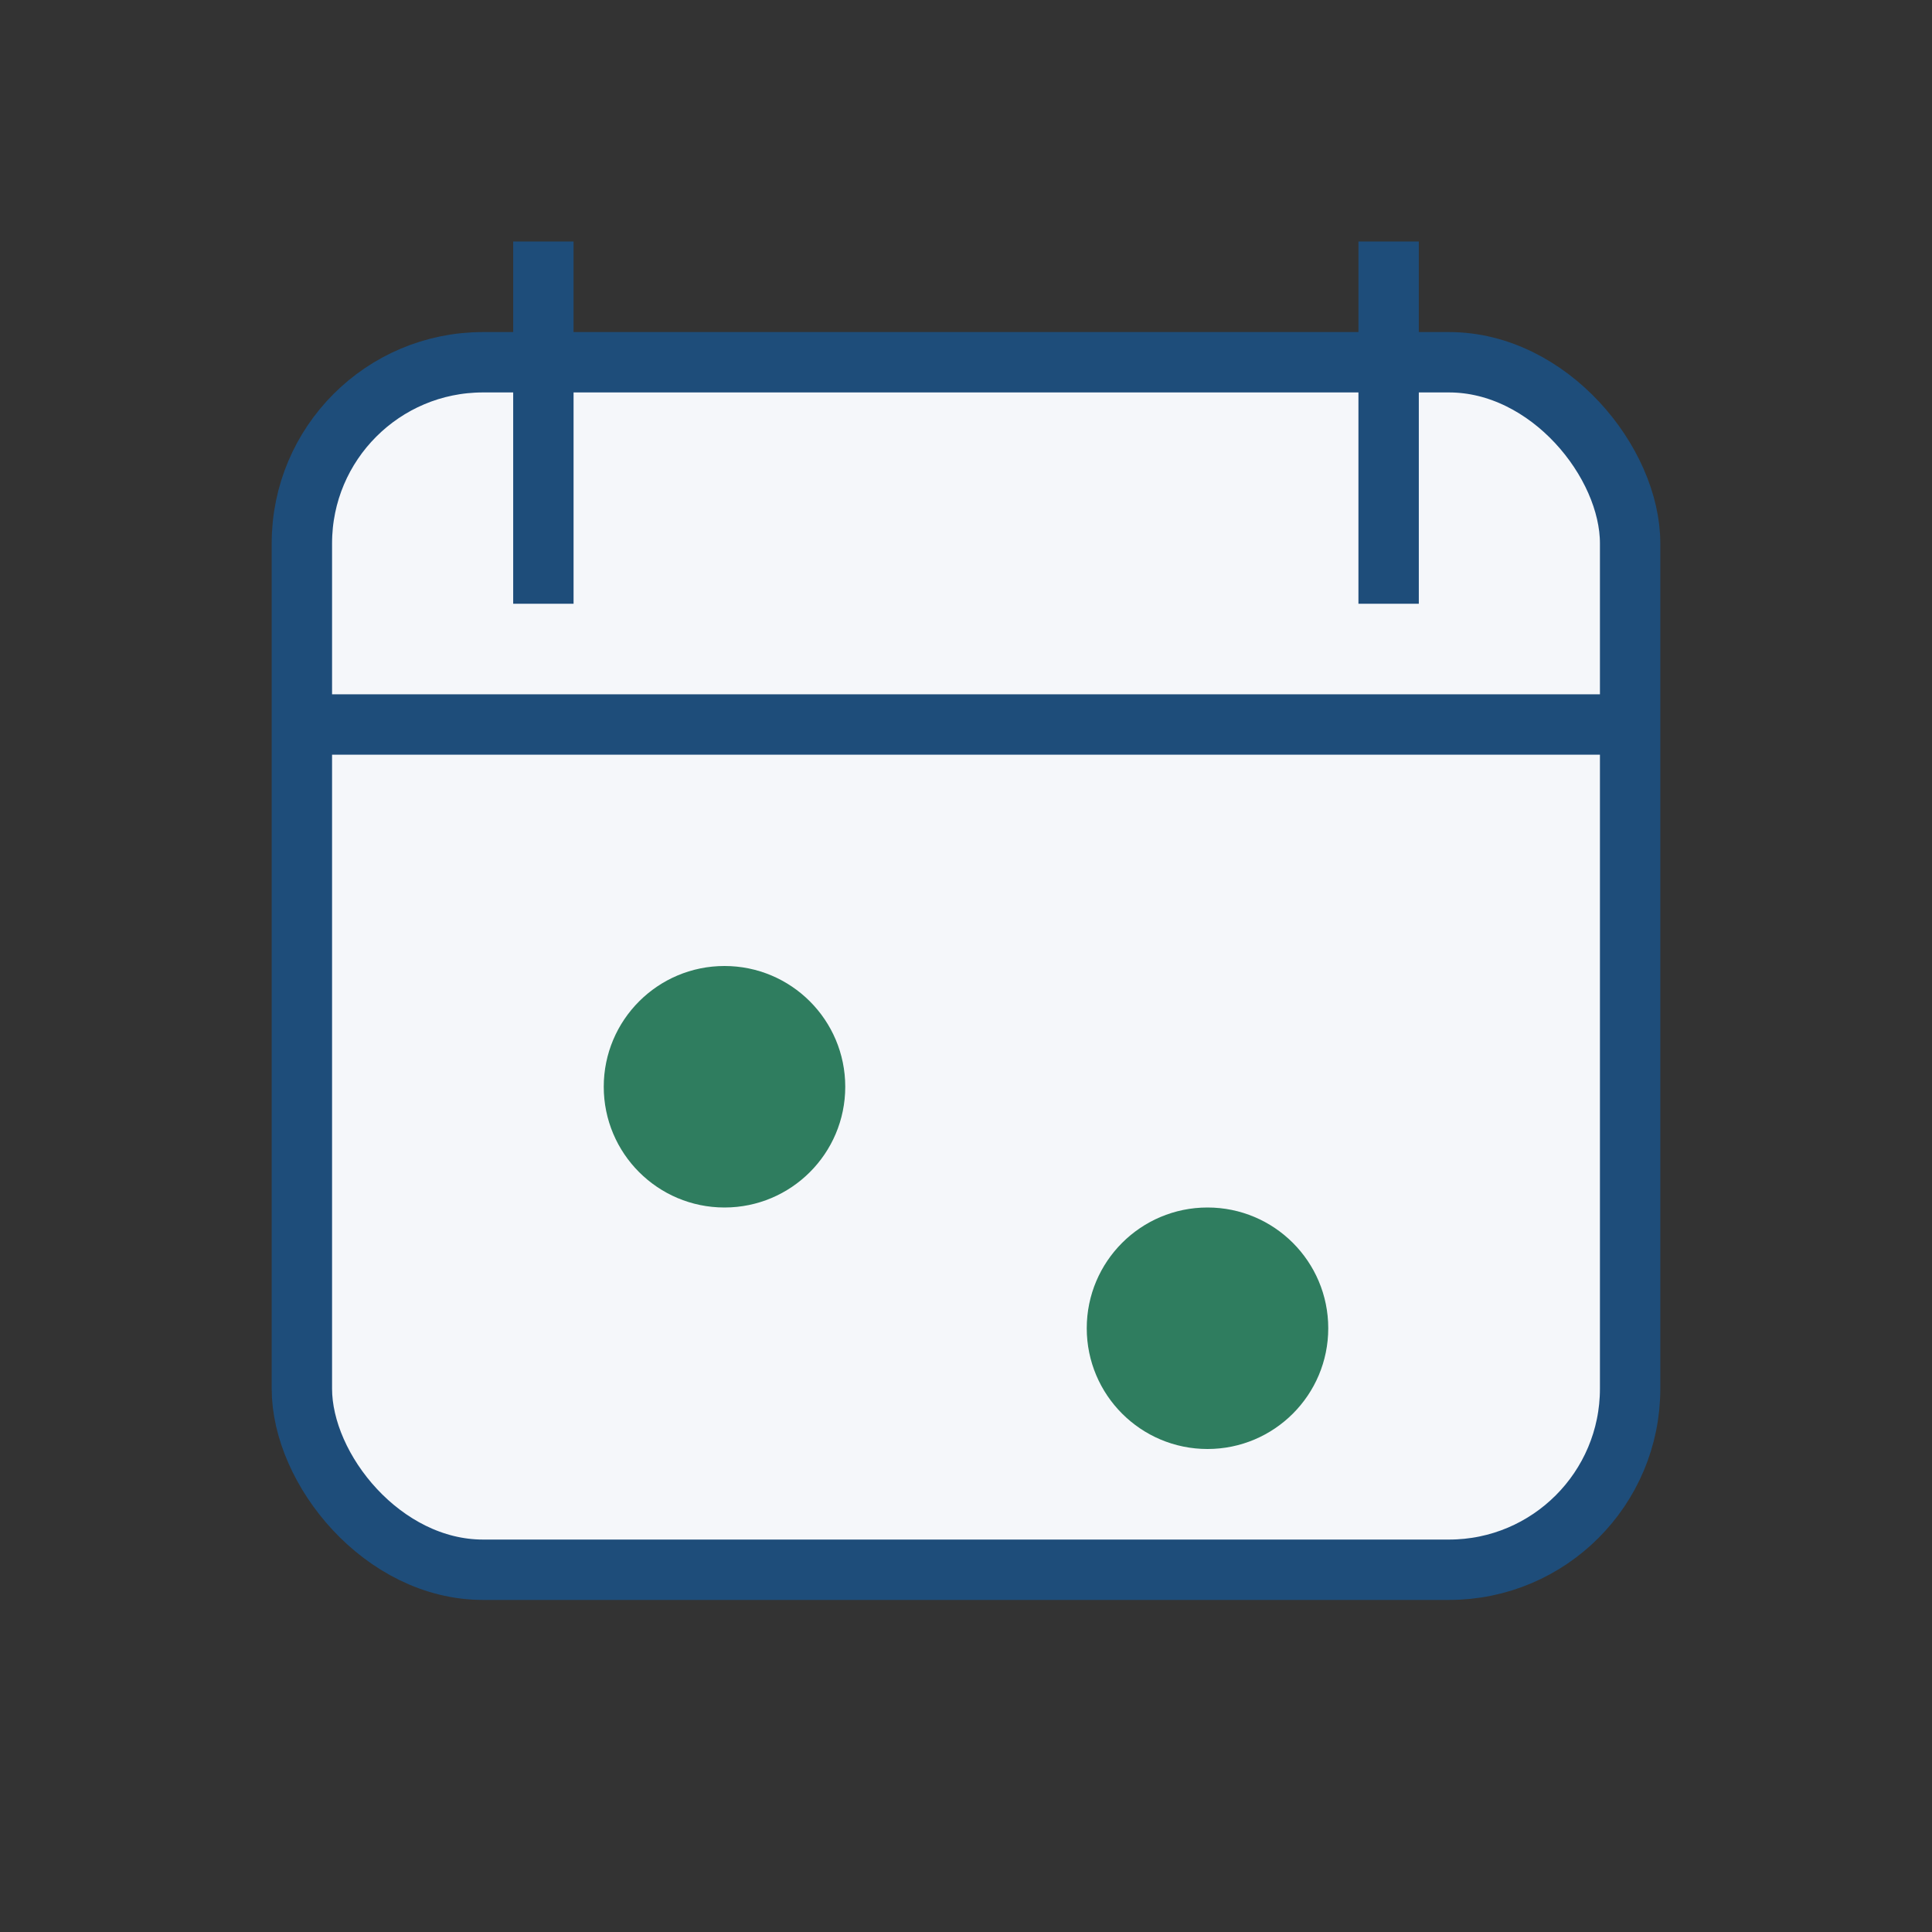
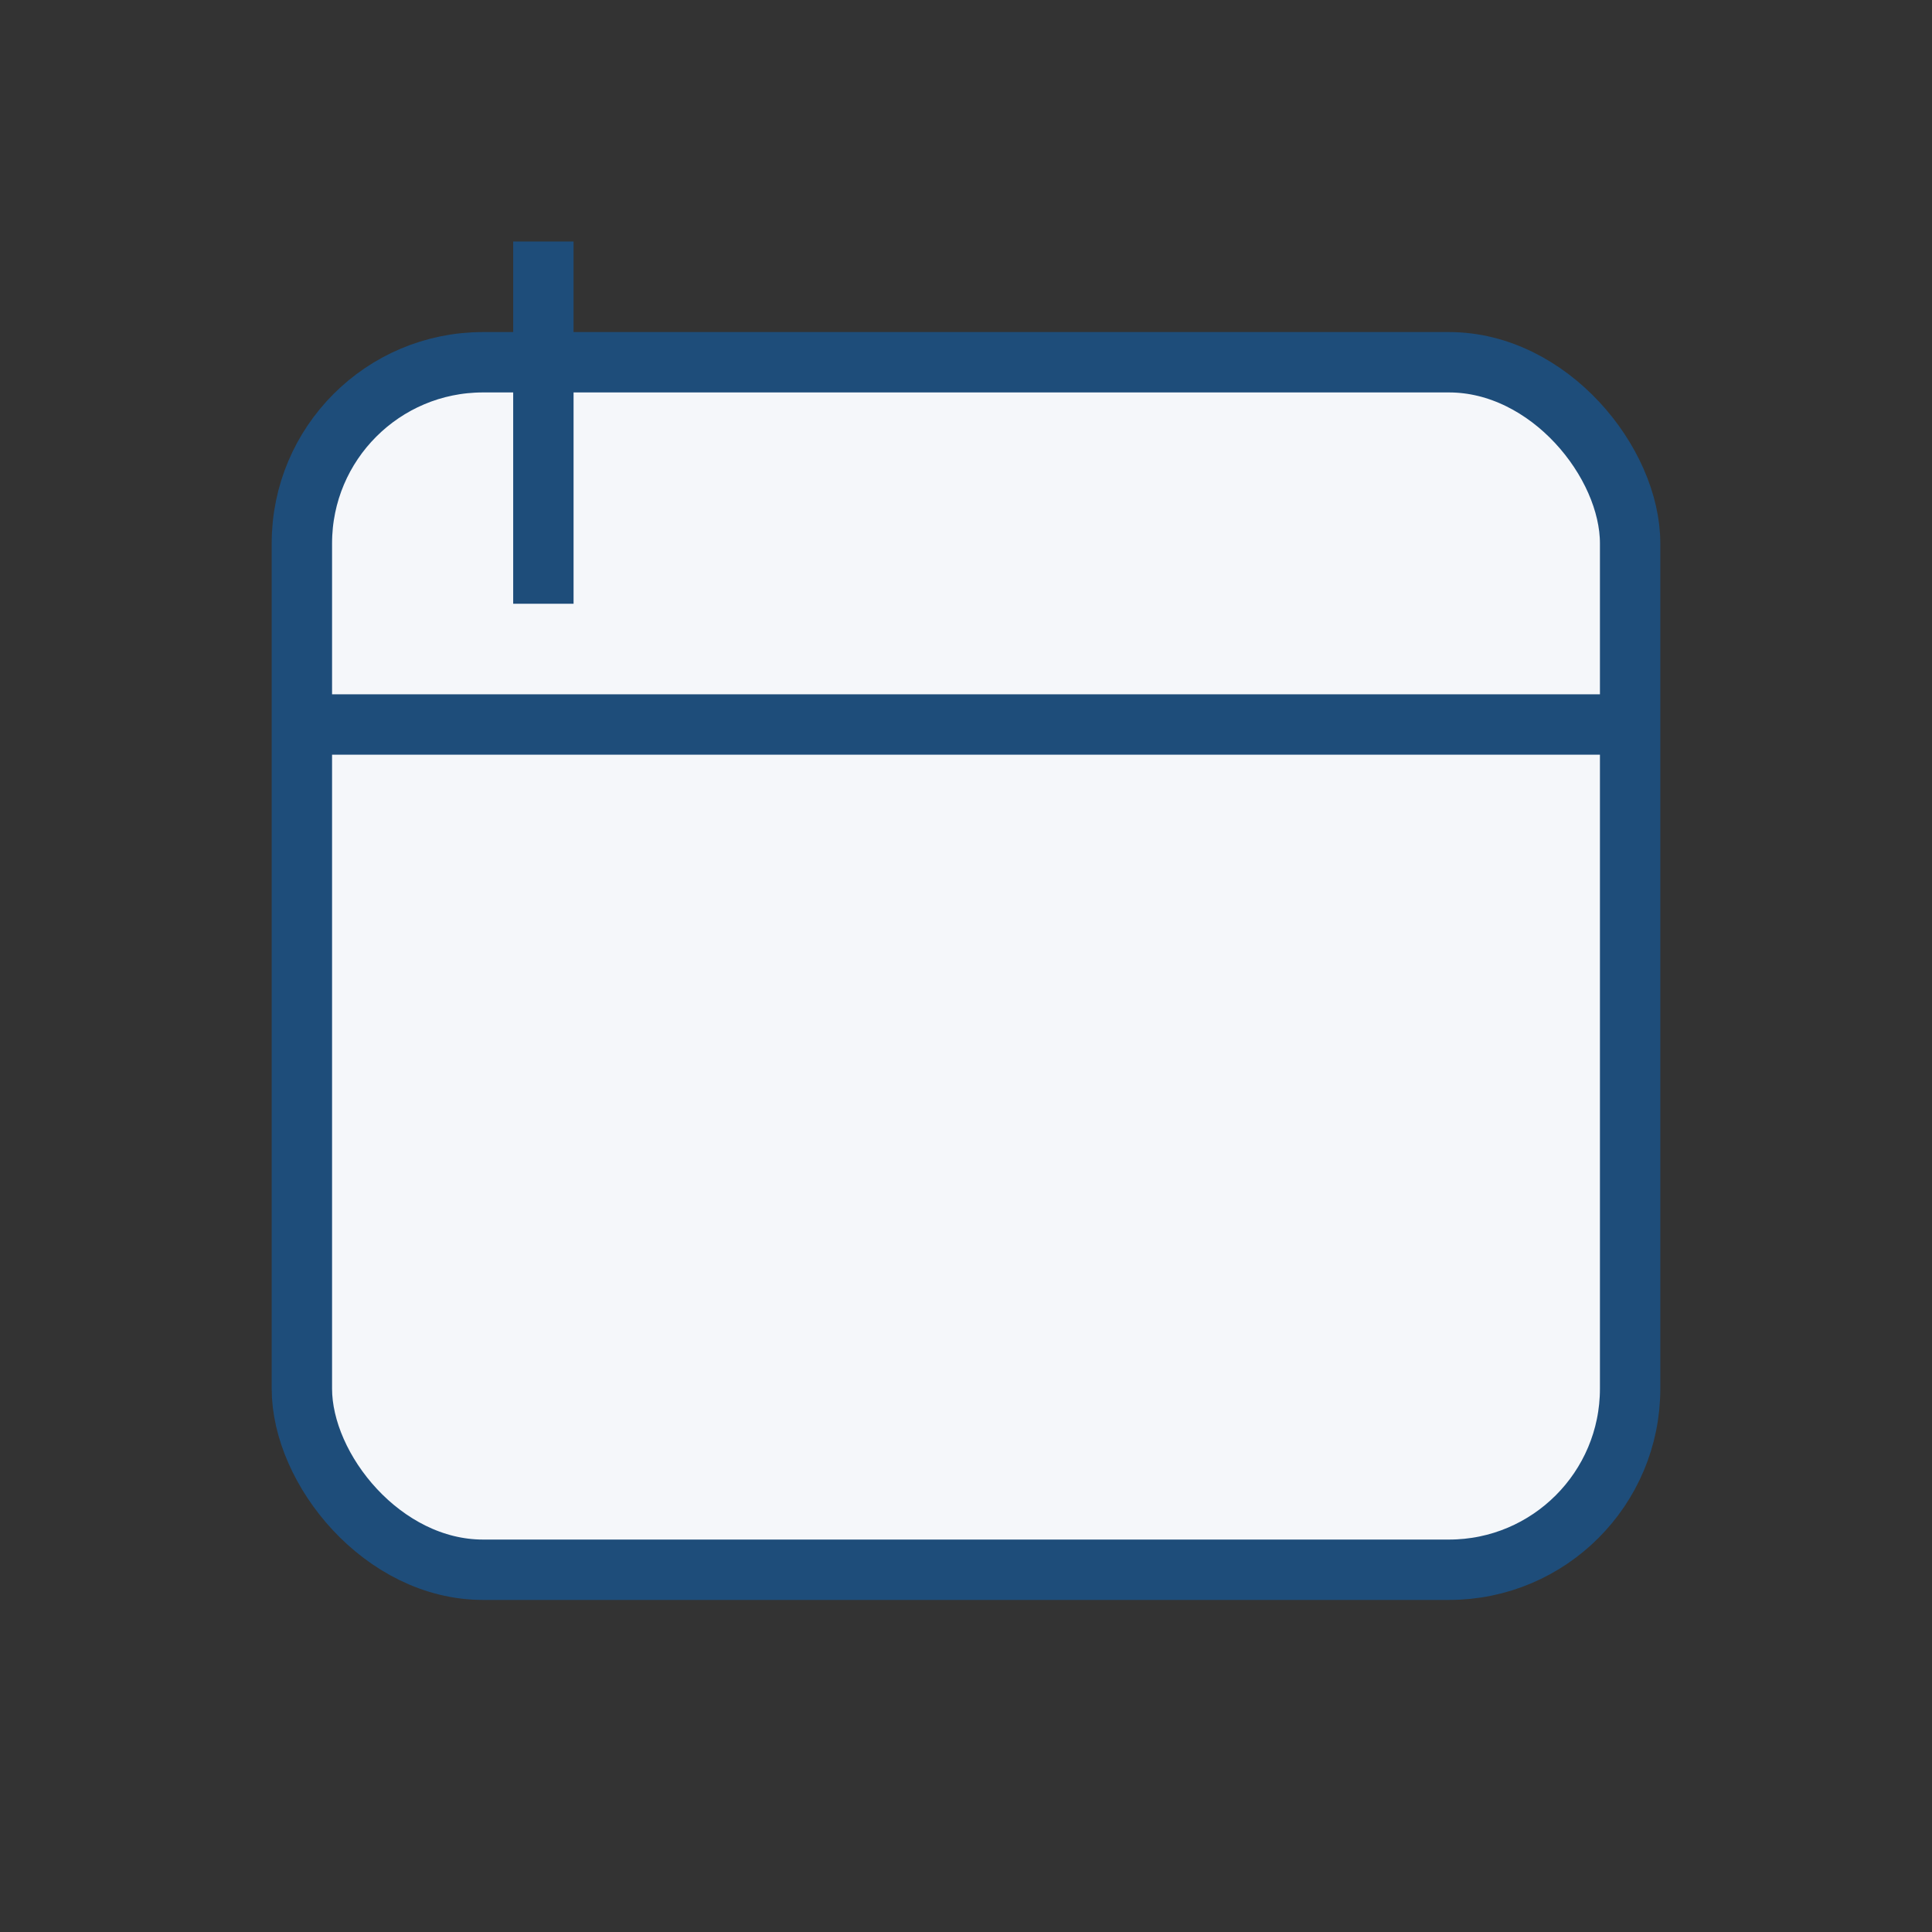
<svg xmlns="http://www.w3.org/2000/svg" width="32" height="32" viewBox="0 0 32 32">
  <rect x="0" y="0" width="32" height="32" fill="#333333" stroke="none" />
  <rect x="5" y="6" width="22" height="20" rx="3" fill="#F5F7FA" stroke="#1E4D7A" />
-   <path stroke="#1E4D7A" d="M9 4v6M23 4v6M5 12h22" />
-   <circle cx="12" cy="18" r="2" fill="#2F7D5F" />
-   <circle cx="20" cy="22" r="2" fill="#2F7D5F" />
+   <path stroke="#1E4D7A" d="M9 4v6M23 4M5 12h22" />
</svg>